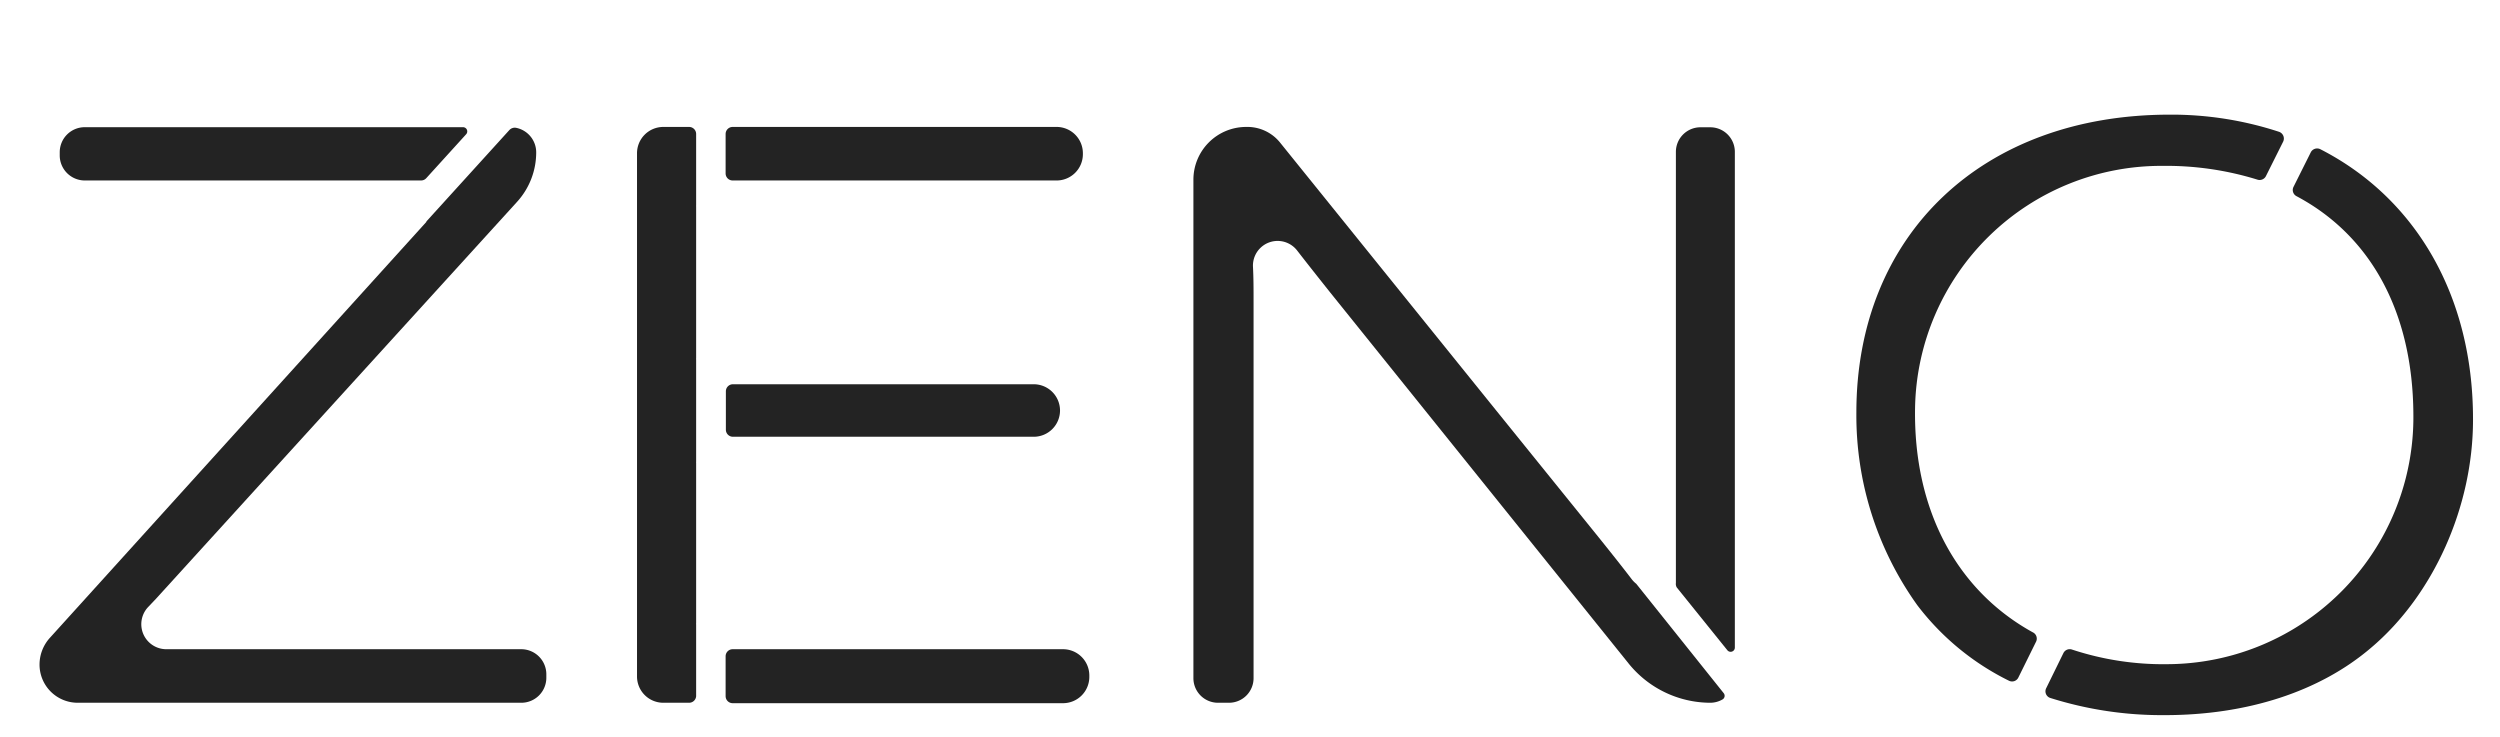
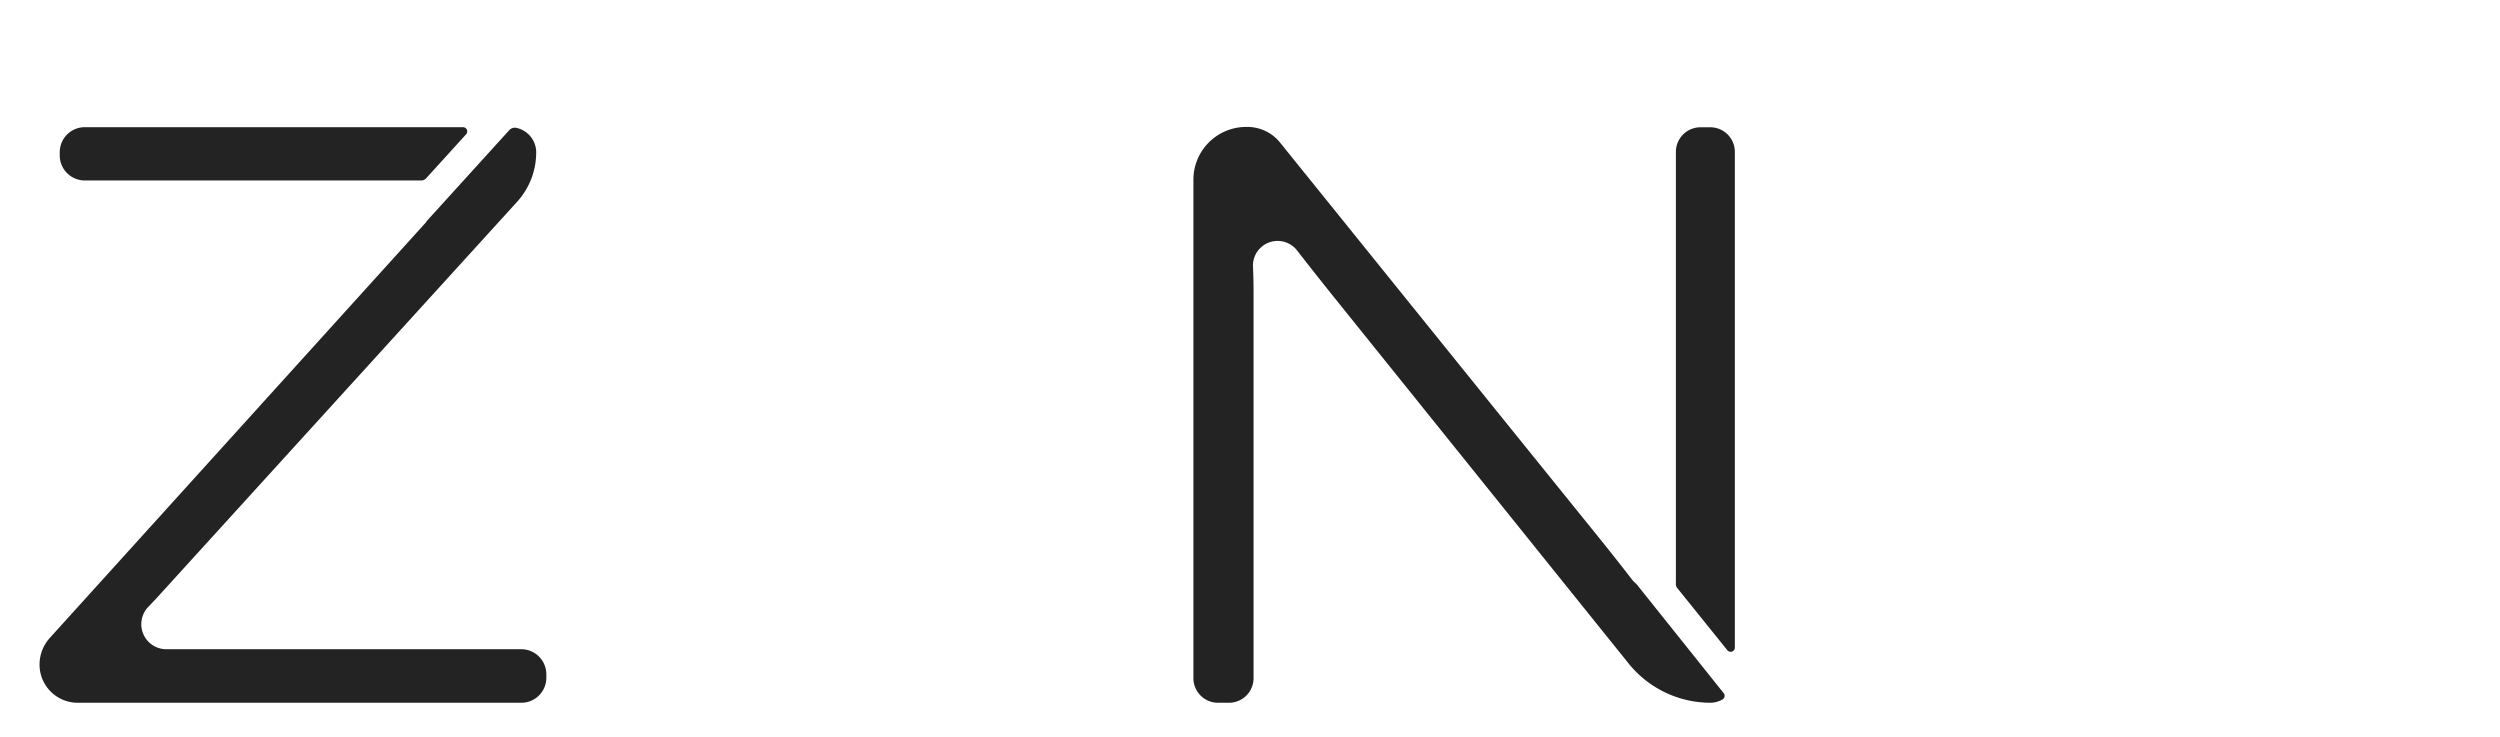
<svg xmlns="http://www.w3.org/2000/svg" viewBox="0 0 290.89 85.78">
  <defs>
    <style>.a{fill:#232323;}</style>
  </defs>
-   <path class="a" d="M84.43,20.18V15.59a.82.82,0,0,1,.82-.82h37.64A3.06,3.06,0,0,1,126,17.83v.11A3.06,3.06,0,0,1,122.89,21H85.25A.82.82,0,0,1,84.43,20.18Zm38.91,27.59h0a3.06,3.06,0,0,0-3.06-3.06h-35a.82.82,0,0,0-.82.81V50a.82.82,0,0,0,.82.82h35A3.06,3.06,0,0,0,123.34,47.77Zm.35,27.77H85.25a.82.82,0,0,0-.82.82V81a.82.82,0,0,0,.82.82h38.44a3.06,3.06,0,0,0,3.06-3.06V78.6A3.06,3.06,0,0,0,123.69,75.54ZM81,72.67a1.11,1.11,0,0,1,0-.19V53.89a1.1,1.1,0,0,1,0-.18V41.83a1.11,1.11,0,0,1,0-.19V24.06a1.37,1.37,0,0,1,0-.19V15.59a.82.82,0,0,0-.82-.82h-3a3.06,3.06,0,0,0-3.06,3.06V78.71a3.06,3.06,0,0,0,3.06,3.06h3A.82.82,0,0,0,81,81Z" />
  <path class="a" d="M195,67.83c0-.64,0-1.57,0-2.16v-48a2.86,2.86,0,0,1,2.87-2.86H199a2.86,2.86,0,0,1,2.86,2.86V75.35a.49.49,0,0,1-.87.31l-5.89-7.31A.82.82,0,0,1,195,67.83Zm-4.61.1a3.07,3.07,0,0,1-.51-.51c-1-1.31-2.22-2.85-3.81-4.83L174.13,47.81,149,16.66a4.89,4.89,0,0,0-4-1.89h0a6.14,6.14,0,0,0-6.14,6.14v58a2.86,2.86,0,0,0,2.86,2.86H143a2.86,2.86,0,0,0,2.86-2.86V35.16c0-1.49,0-2.81-.07-4.15a2.87,2.87,0,0,1,5.14-1.86c1,1.29,2.19,2.8,3.87,4.91l34.69,43.13A12.25,12.25,0,0,0,199,81.77h0a2.87,2.87,0,0,0,1.45-.4.49.49,0,0,0,.11-.72Z" />
  <path class="a" d="M63.57,78.46v.4a2.91,2.91,0,0,1-2.91,2.91H9A4.44,4.44,0,0,1,4.6,77.33h0a4.64,4.64,0,0,1,1.2-3.11l43.81-48.4,0,0,0-.05,9.66-10.64a.86.86,0,0,1,.77-.26,2.91,2.91,0,0,1,2.35,2.85h0a8.55,8.55,0,0,1-2.23,5.77l-42,46.17-.95,1a2.91,2.91,0,0,0,2.18,4.88H60.66A2.92,2.92,0,0,1,63.57,78.46ZM9.83,21H45l2.39,0H49a.82.82,0,0,0,.6-.27l4.64-5.11a.49.49,0,0,0-.37-.82h-44a2.91,2.91,0,0,0-2.92,2.91v.41A2.92,2.92,0,0,0,9.83,21Z" />
-   <path class="a" d="M236.92,74.64l-2.07,4.19a.81.81,0,0,1-1.09.38,30.15,30.15,0,0,1-10.67-8.79A37.92,37.92,0,0,1,216,48c0-20.69,14.66-34.66,36.46-34.66a40.16,40.16,0,0,1,12.73,2,.83.83,0,0,1,.47,1.14l-2,4a.82.82,0,0,1-1,.42,35.83,35.83,0,0,0-11-1.6,28.66,28.66,0,0,0-28.83,28.13c-.21,12,4.93,21.31,13.69,26.14A.81.81,0,0,1,236.92,74.64Zm31.94-56.89-2,4a.81.81,0,0,0,.36,1.08c8.59,4.57,13.51,13.41,13.59,25.33a28.73,28.73,0,0,1-28.46,29.12,33.9,33.9,0,0,1-11.26-1.7.82.82,0,0,0-1,.41l-2,4.08a.81.81,0,0,0,.47,1.14,43.14,43.14,0,0,0,13.33,2c9.54,0,18-2.71,24-7.84,7.24-6.12,11.86-16.37,11.86-26.52C287.78,34.34,281,23,270,17.37A.83.83,0,0,0,268.86,17.75Z" />
</svg>